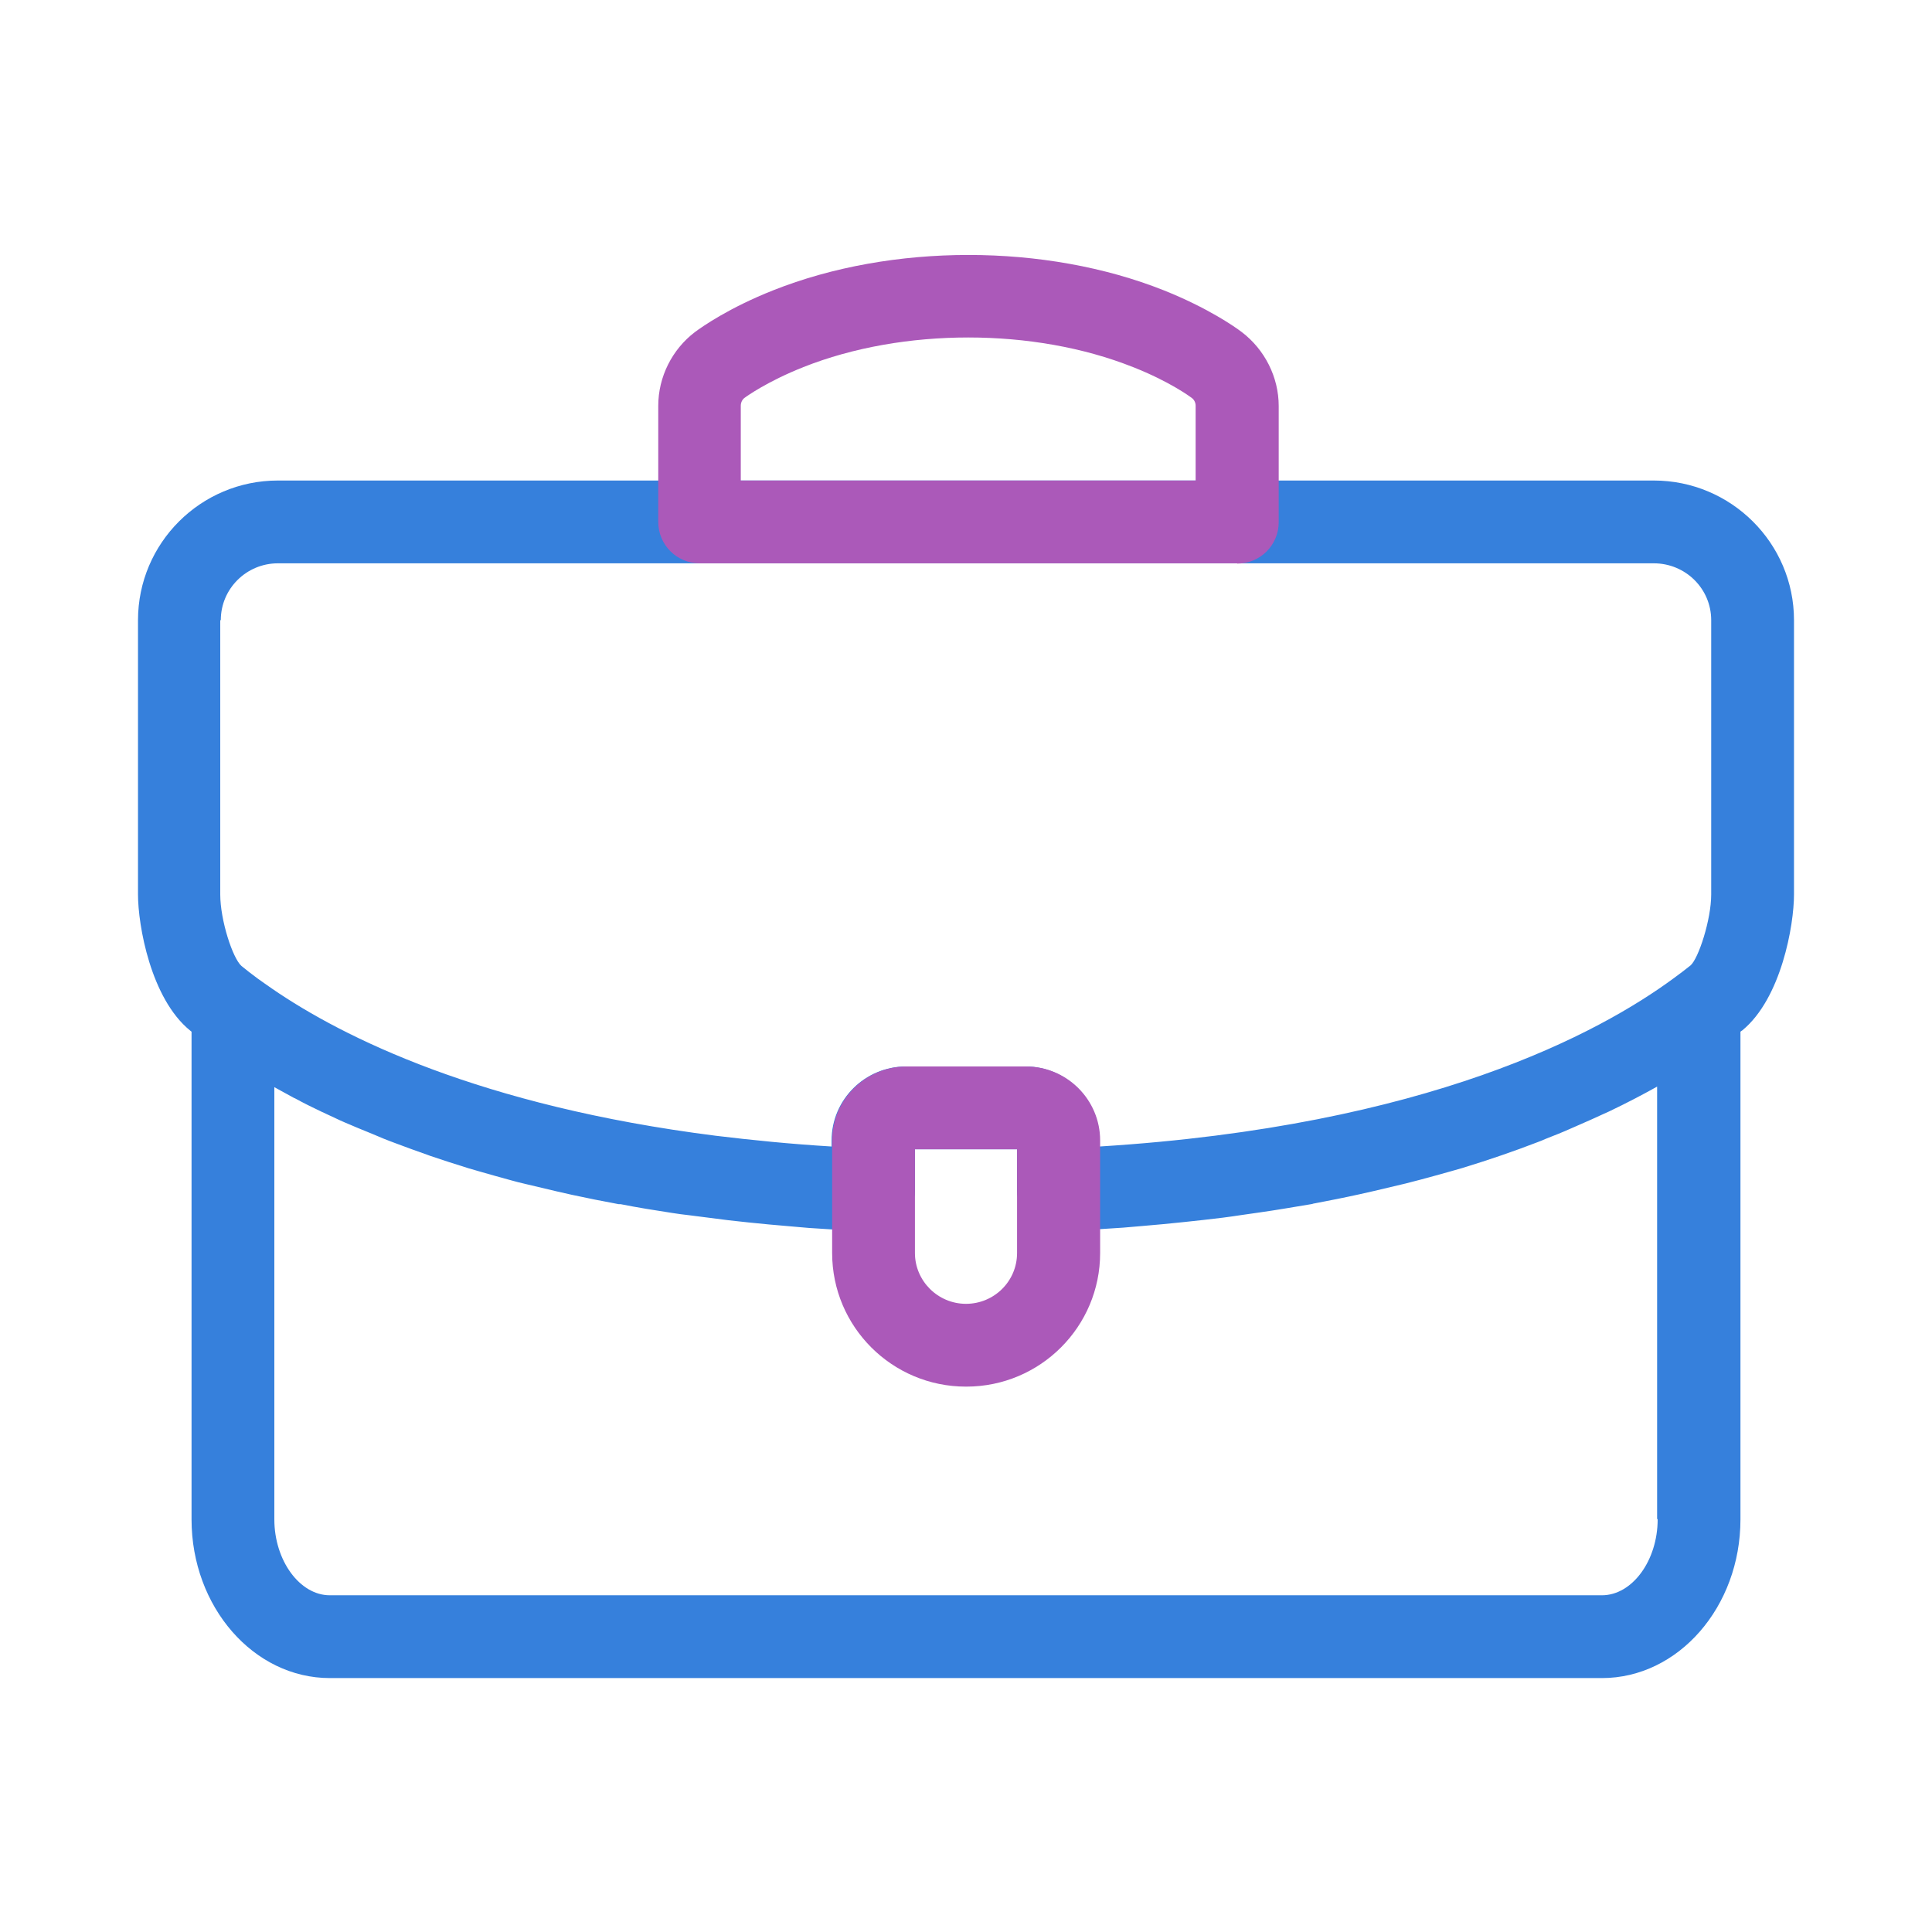
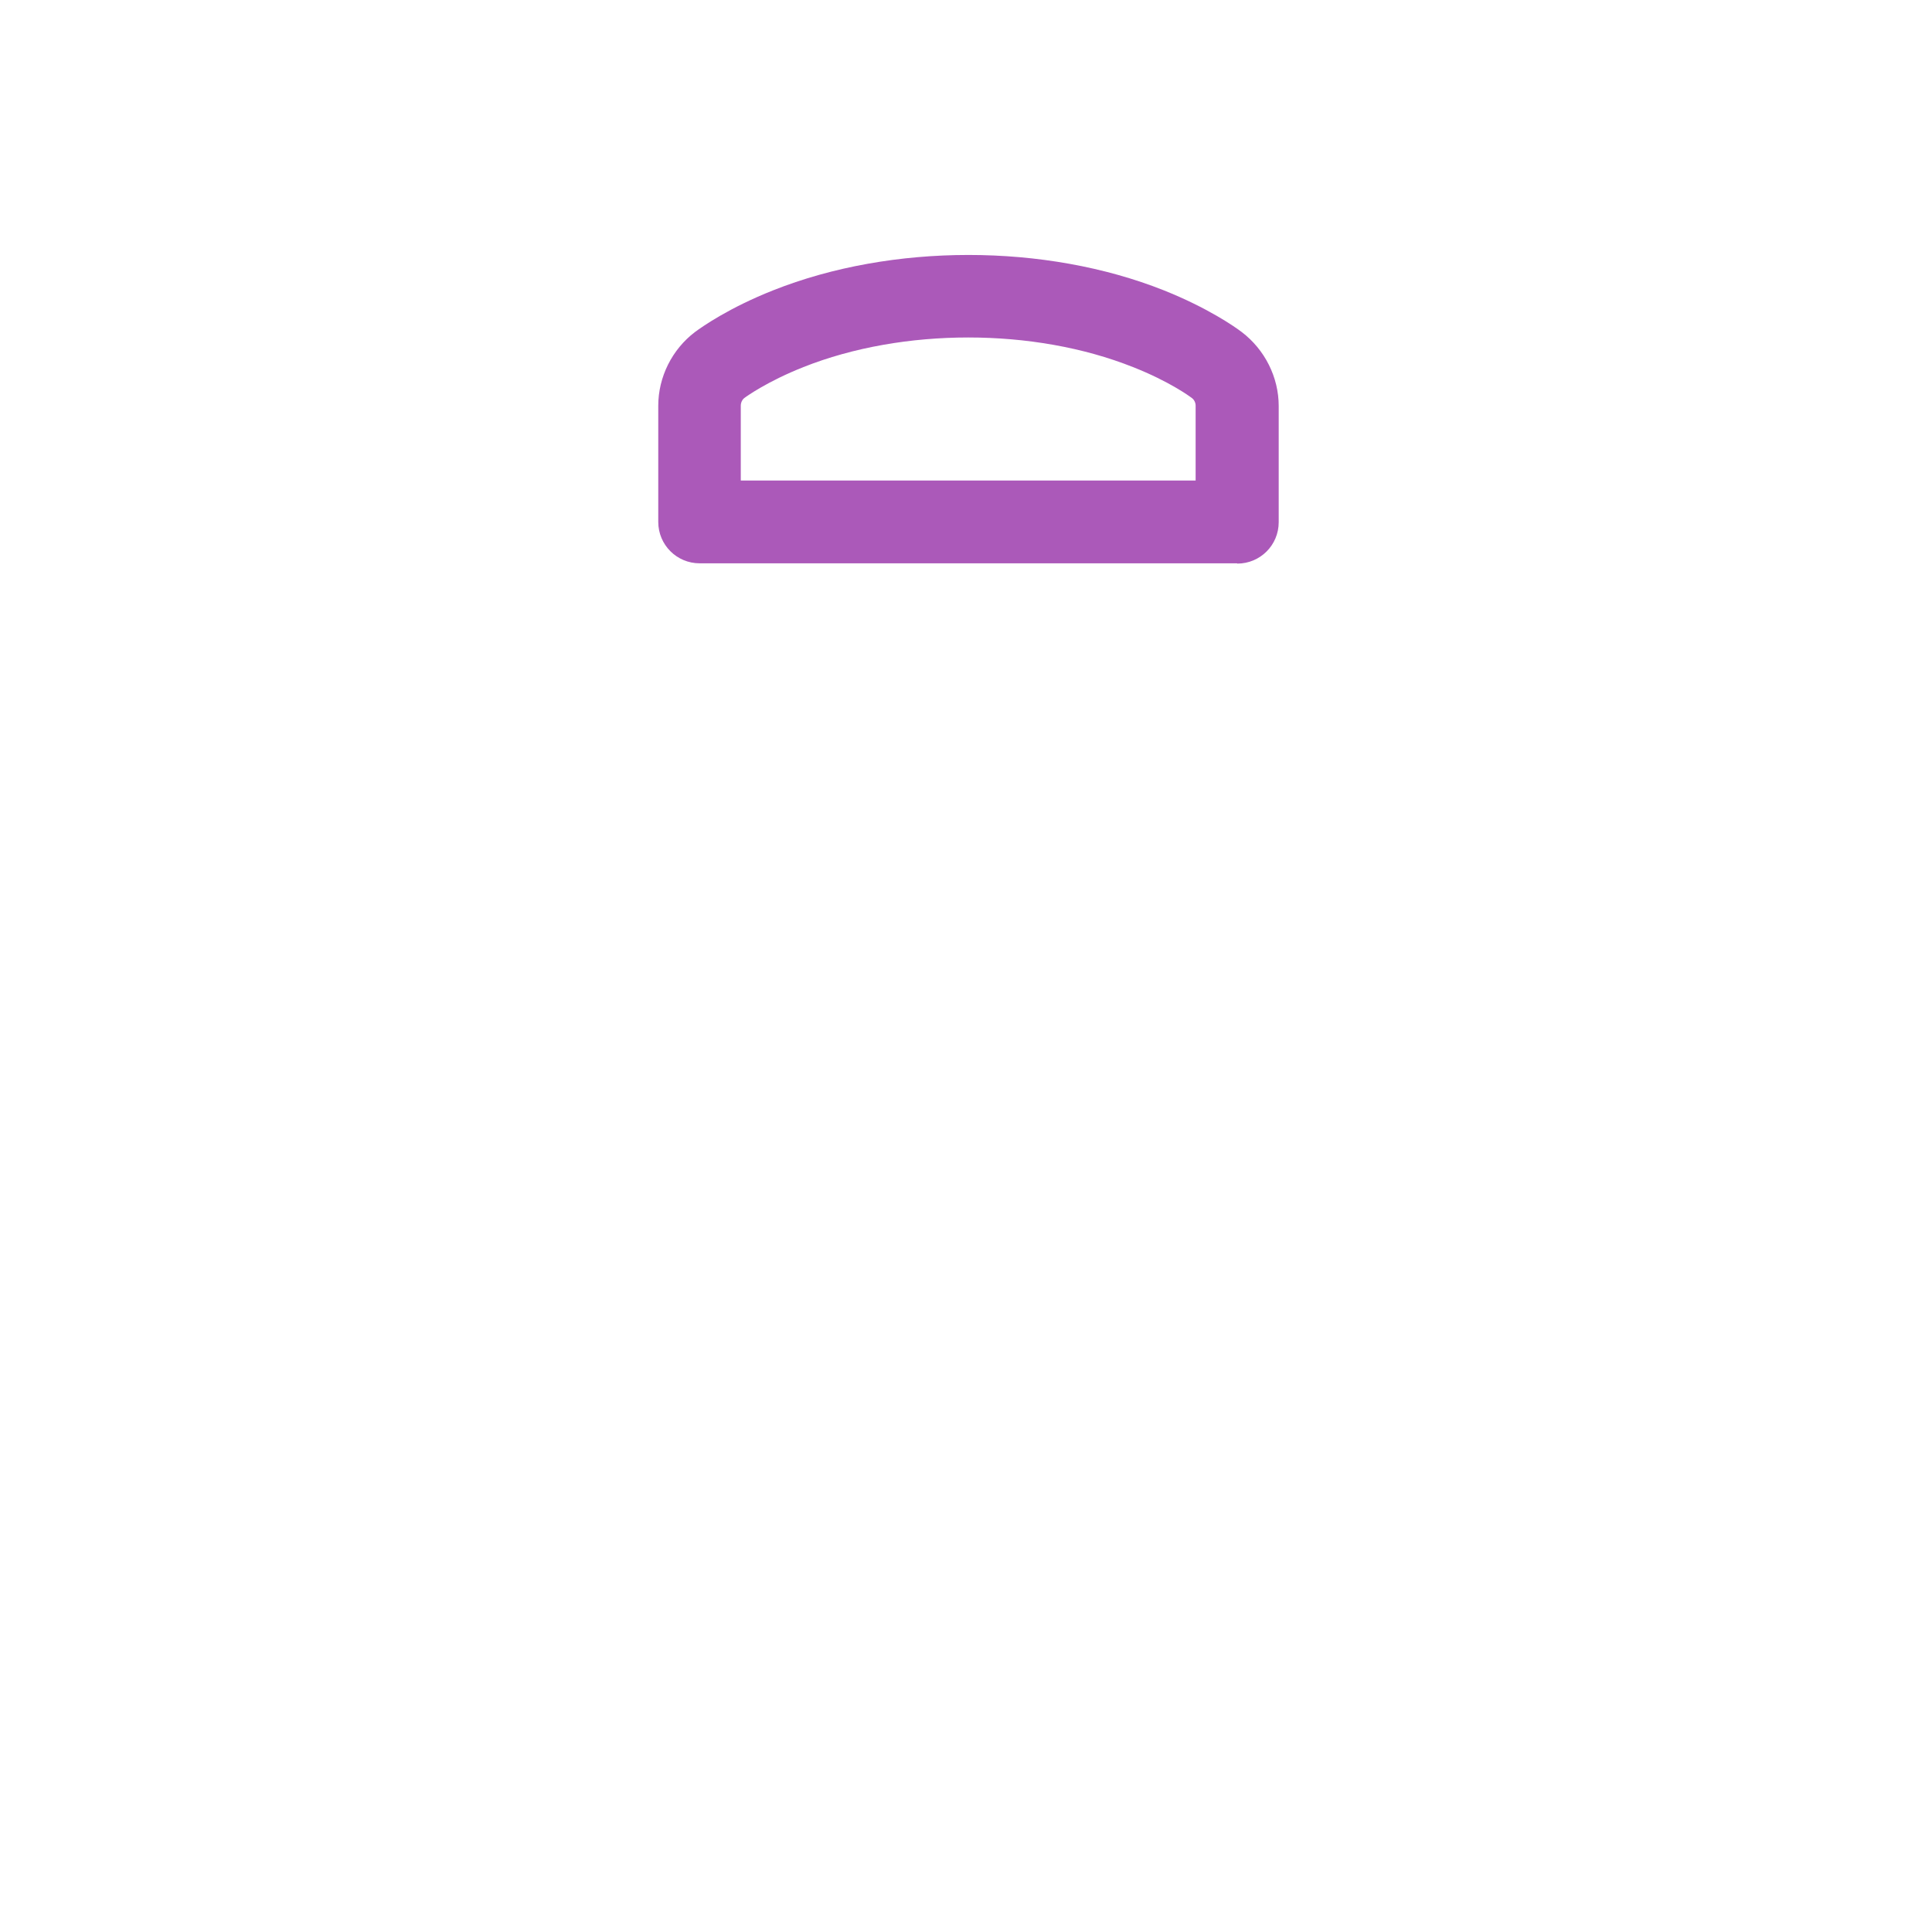
<svg xmlns="http://www.w3.org/2000/svg" id="Layer_1" viewBox="0 0 70 70">
  <defs>
    <style>.cls-1{fill:#ab59b9;}.cls-2{fill:#3680dc;}.cls-3{fill:#fff;opacity:0;}</style>
  </defs>
-   <rect class="cls-3" x="0" width="70" height="70" />
  <g>
-     <path class="cls-2" d="M59.92,17.41H10.07c-2.8,0-5.07,2.27-5.07,5.06v9.94c0,1.11,.46,3.77,1.89,4.93l.05,.04v17.67c0,3.17,2.25,5.75,5.01,5.75H58.04c2.77,0,5.02-2.58,5.02-5.75v-17.67s.05-.04,.07-.05c1.41-1.16,1.87-3.81,1.87-4.92v-9.94c0-2.79-2.28-5.06-5.08-5.06ZM8,22.47c0-1.14,.93-2.06,2.07-2.06H59.92c1.15,0,2.08,.92,2.08,2.06v9.94c0,.91-.46,2.32-.75,2.57-.18,.14-.38,.3-.59,.45-2.71,2-8.94,5.37-20.82,6.11v-.22c0-1.48-1.21-2.68-2.69-2.68h-4.32c-1.49,0-2.7,1.2-2.7,2.68v.22c-1.49-.09-2.88-.23-4.2-.39-8.53-1.08-13.51-3.57-16.06-5.32-.19-.13-.37-.26-.54-.38-.22-.16-.42-.32-.58-.45-.32-.28-.77-1.66-.77-2.59v-9.94ZM60.06,55.05c0,1.49-.92,2.75-2.02,2.75H11.95c-1.09,0-2.01-1.26-2.01-2.75v-15.66c.23,.13,.48,.26,.73,.4h.01c.31,.17,.63,.33,.97,.49,.09,.04,.19,.09,.28,.13,.25,.12,.51,.24,.78,.35,.12,.05,.25,.11,.38,.16,.27,.11,.54,.22,.82,.34,.13,.05,.25,.1,.39,.15,.39,.15,.79,.29,1.21,.44,.03,.01,.06,.02,.08,.03,.44,.15,.91,.3,1.39,.45,.15,.04,.3,.09,.45,.13,.35,.1,.7,.2,1.07,.3,.18,.05,.37,.1,.55,.14,.37,.09,.75,.18,1.14,.27,.18,.04,.35,.08,.53,.12,.55,.12,1.11,.23,1.7,.34h.07c.6,.12,1.23,.22,1.88,.32,.2,.03,.4,.06,.6,.08,.46,.06,.93,.12,1.41,.18,.24,.03,.48,.05,.73,.08,.49,.05,.99,.1,1.5,.14,.23,.02,.45,.04,.69,.06,.74,.05,1.5,.1,2.29,.13,.41,.02,.81-.13,1.1-.42,.29-.28,.46-.67,.46-1.08v-1.48h3.7v1.48c0,.41,.17,.8,.46,1.08,.14,.13,.3,.23,.47,.3h.02c.17,.08,.34,.11,.52,.11,.01,0,.02,0,.03,0,.02,0,.04,0,.06,0,.78-.03,1.54-.08,2.28-.13,.24-.02,.47-.04,.7-.06,.5-.04,1-.09,1.48-.14,.25-.03,.5-.05,.74-.08,.47-.05,.94-.11,1.39-.18,.21-.03,.42-.06,.63-.09,.64-.09,1.26-.2,1.87-.3,.03,0,.05-.01,.08-.02,.58-.11,1.14-.22,1.68-.34,.18-.04,.35-.08,.53-.12,.39-.09,.77-.18,1.14-.27,.18-.05,.36-.09,.54-.14,.37-.1,.74-.2,1.09-.3,.14-.04,.29-.08,.42-.12,.98-.3,1.88-.61,2.71-.93,.11-.04,.21-.08,.32-.13,.31-.12,.61-.24,.9-.37,.11-.05,.21-.09,.32-.14,.3-.13,.59-.26,.87-.39,.07-.03,.14-.06,.2-.09,.63-.3,1.22-.61,1.74-.9v15.66Z" />
-     <path class="cls-1" d="M35,50.24c-2.68,0-4.85-2.17-4.85-4.84v-4.08c0-1.48,1.21-2.68,2.7-2.68h4.32c1.48,0,2.69,1.2,2.69,2.68v4.08c0,2.67-2.17,4.84-4.85,4.84Zm-1.85-8.6v3.76c0,1.01,.83,1.84,1.85,1.84s1.85-.82,1.85-1.84v-3.76h-3.7Z" />
    <path class="cls-1" d="M44.82,20.41H25.35c-.83,0-1.5-.67-1.5-1.5v-4.21c0-1.04,.5-2.04,1.33-2.67,.27-.2,1.24-.88,2.83-1.51,4.3-1.71,9.86-1.71,14.16,0,1.6,.64,2.57,1.32,2.82,1.51,.84,.64,1.34,1.64,1.34,2.68v4.21c0,.83-.67,1.5-1.5,1.5Zm-17.98-3h16.48v-2.71c0-.11-.05-.22-.15-.29-.07-.05-.8-.59-2.12-1.11-3.59-1.43-8.34-1.43-11.94,0-1.31,.52-2.06,1.06-2.14,1.12-.08,.06-.13,.17-.13,.28v2.71Z" />
  </g>
</svg>